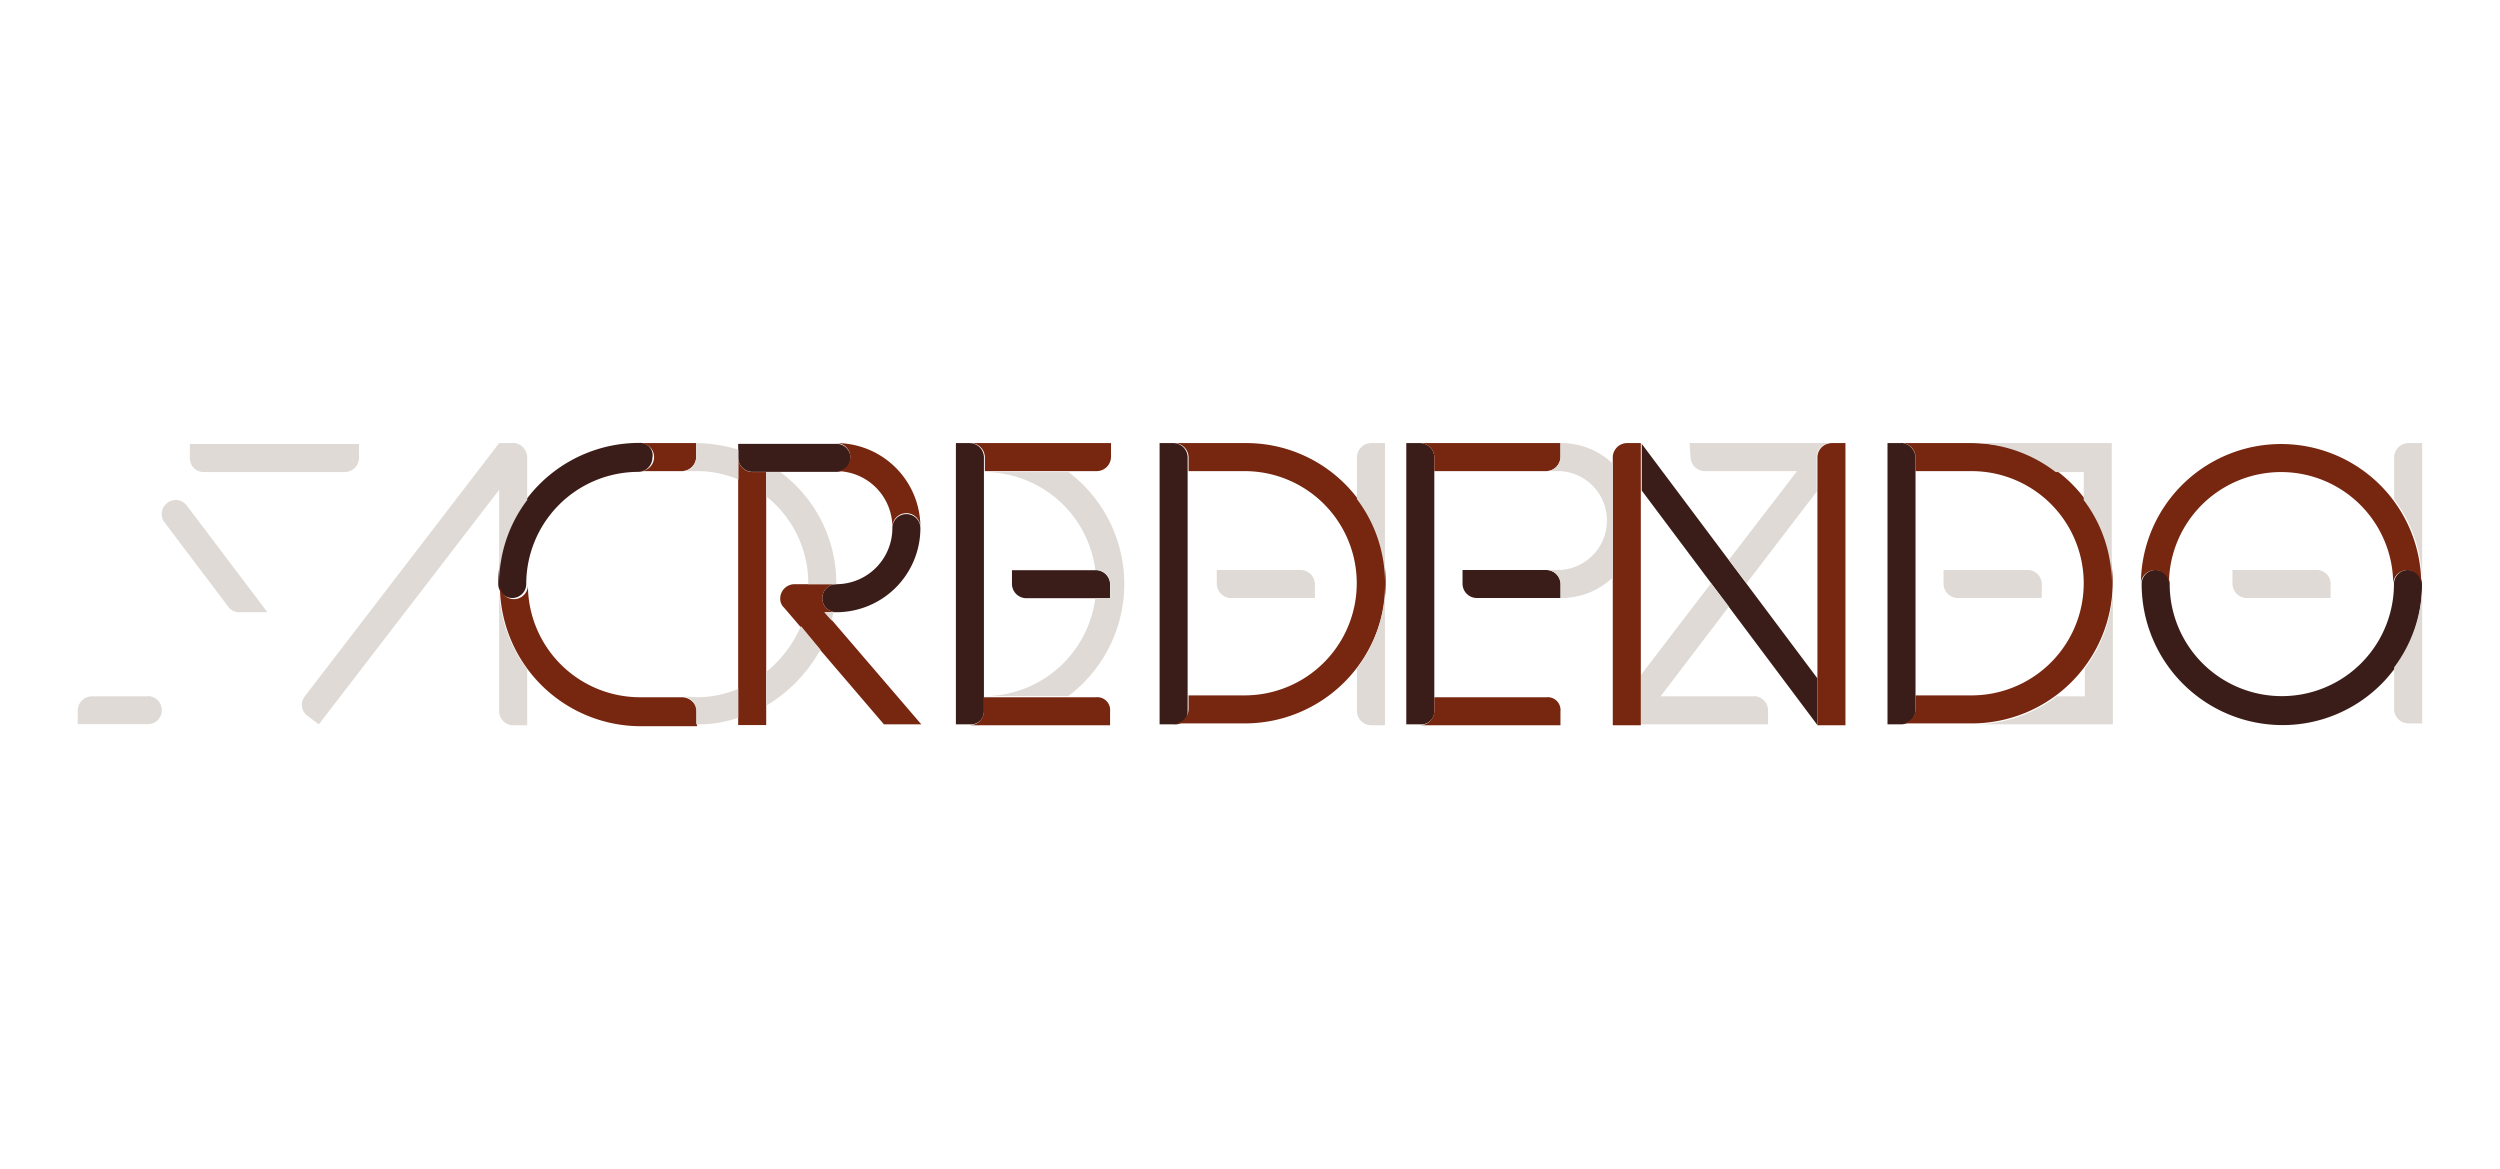
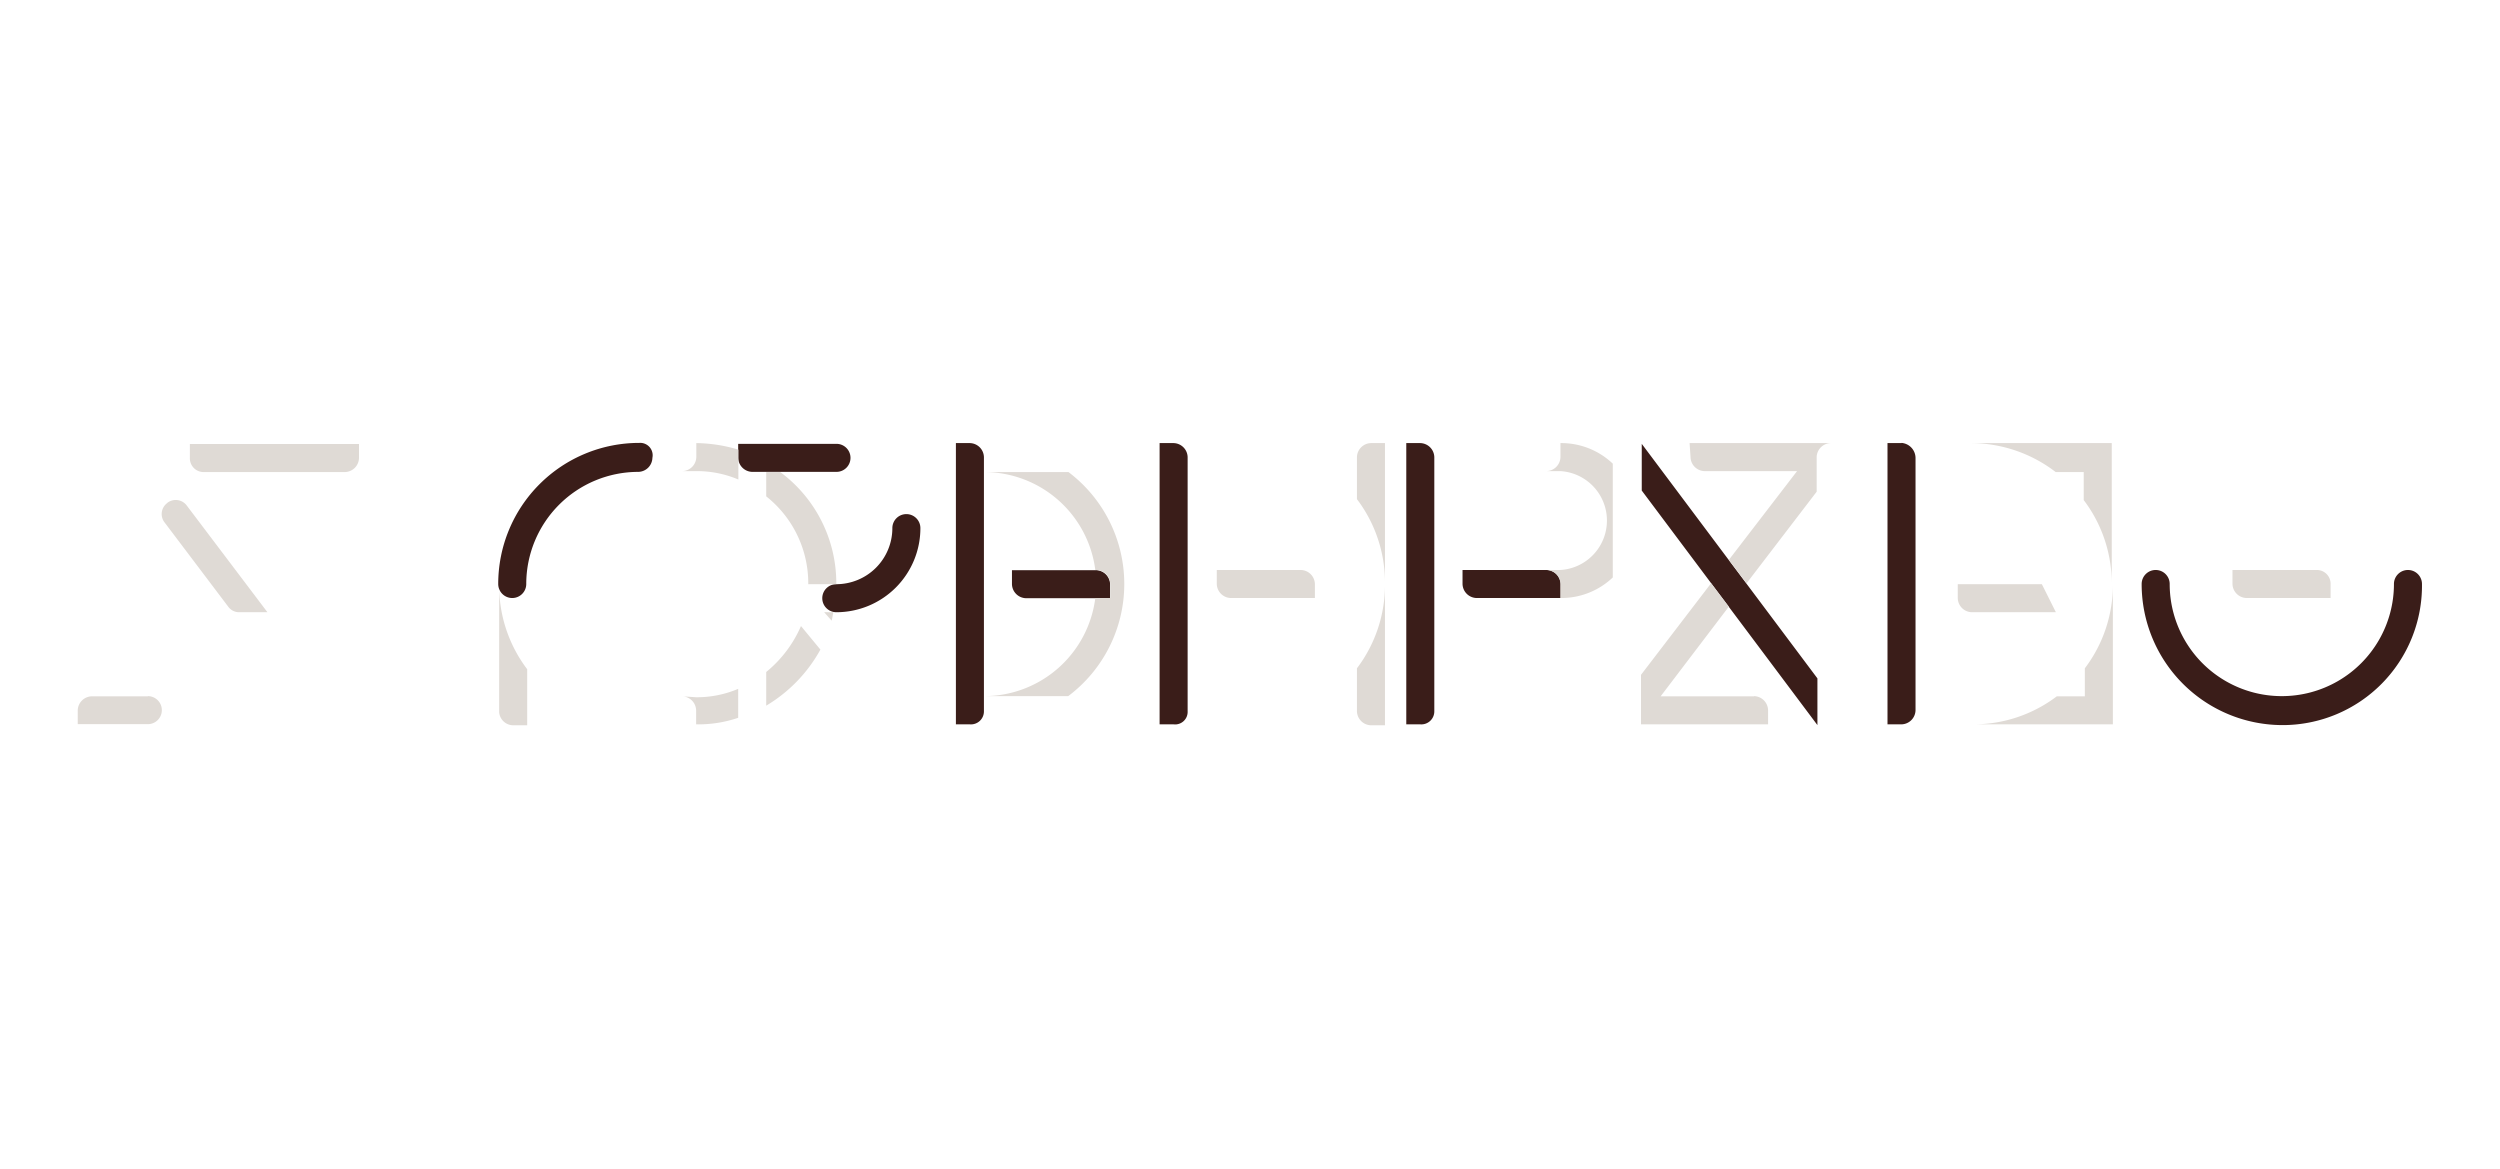
<svg xmlns="http://www.w3.org/2000/svg" id="Layer_1" data-name="Layer 1" viewBox="0 0 267.55 125.14">
  <defs>
    <style>.cls-1{fill:#3a1d19;}.cls-2{fill:#77260f;}.cls-3{fill:#dfdad5;}</style>
  </defs>
  <path class="cls-1" d="M156.52,62.52V61h9a1.54,1.54,0,0,1,1.5,1.5V64h-9a1.54,1.54,0,0,1-1.5-1.5m-88.1-15.1a15.09,15.09,0,0,0-15.1,15.1h0a1.5,1.5,0,1,0,3,0h0a12,12,0,0,1,12-12,1.54,1.54,0,0,0,1.5-1.5,1.33,1.33,0,0,0-1.4-1.6m12.1,3.1h9a1.5,1.5,0,0,0,0-3H79V49a1.54,1.54,0,0,0,1.5,1.5m24.8,25.6V48.92a1.54,1.54,0,0,0-1.5-1.5h-1.5v30.1h1.5a1.39,1.39,0,0,0,1.5-1.4m21.8,0V48.92a1.54,1.54,0,0,0-1.5-1.5h-1.5v30.1h1.5a1.34,1.34,0,0,0,1.5-1.4m26.4,0V48.92a1.54,1.54,0,0,0-1.5-1.5h-1.5v30.1H152a1.39,1.39,0,0,0,1.5-1.4m-64-13.6a1.5,1.5,0,0,0,0,3,9,9,0,0,0,9-9,1.5,1.5,0,1,0-3,0,6,6,0,0,1-6,6m29.3,0a1.54,1.54,0,0,0-1.5-1.5h-9v1.5a1.54,1.54,0,0,0,1.5,1.5h9Zm84.7-15.1H202v30.1h1.5A1.54,1.54,0,0,0,205,76V49a1.63,1.63,0,0,0-1.5-1.6m-27.8.1v5l18.8,25.1v-5l-18.8-25.1Zm83.5,15a1.5,1.5,0,1,0-3,0,12,12,0,0,1-24,0,1.5,1.5,0,0,0-3,0h0a15.09,15.09,0,0,0,15.1,15.1,14.92,14.92,0,0,0,14.9-15.1Z" />
-   <path class="cls-2" d="M229.12,62.52a1.5,1.5,0,1,1,3,0,12,12,0,1,1,24,0h0a1.5,1.5,0,1,1,3,0,15,15,0,1,0-30,0ZM167,76.12v1.5H152a1.54,1.54,0,0,0,1.5-1.5v-1.5h12a1.37,1.37,0,0,1,1.5,1.5m-77.5-28.7a1.5,1.5,0,0,1,0,3,6,6,0,0,1,6,6,1.5,1.5,0,0,1,3,0,9,9,0,0,0-9-9m121.5,0h-7.5a1.54,1.54,0,0,1,1.5,1.5v1.5h6a12,12,0,0,1,0,24h-6v1.5a1.54,1.54,0,0,1-1.5,1.5H211a15.09,15.09,0,0,0,15.1-15.1A14.92,14.92,0,0,0,211,47.42m-16.5,30.2h3V47.42H196a1.54,1.54,0,0,0-1.5,1.5v28.7ZM167,47.42v1.5a1.54,1.54,0,0,1-1.5,1.5h-12v-1.5a1.54,1.54,0,0,0-1.5-1.5Zm5.6,30.2h3V47.42h-1.5a1.54,1.54,0,0,0-1.5,1.5v28.7Zm-39.4-30.2h-7.5a1.54,1.54,0,0,1,1.5,1.5v1.5h6a12,12,0,0,1,0,24h-6v1.5a1.54,1.54,0,0,1-1.5,1.5h7.5a15.09,15.09,0,0,0,15.1-15.1,14.92,14.92,0,0,0-15.1-14.9m-15.9,27.2h-12v1.5a1.54,1.54,0,0,1-1.5,1.5h15v-1.5a1.37,1.37,0,0,0-1.5-1.5m1.6-27.2v1.5a1.54,1.54,0,0,1-1.5,1.5h-12v-1.5a1.54,1.54,0,0,0-1.5-1.5Zm-38.4,3.1A1.54,1.54,0,0,1,79,49v28.6h3V50.52Zm9,15a1.5,1.5,0,0,1,0-3H85a1.54,1.54,0,0,0-1.5,1.5,1.28,1.28,0,0,0,.4,1h0l10.7,12.5h4l-10.3-12ZM73,74.62h-4.5a12,12,0,0,1-12-12,1.5,1.5,0,0,1-3,0h0a15.09,15.09,0,0,0,15.1,15.1h6v-1.5a1.64,1.64,0,0,0-1.6-1.6m-4.5-27.2a1.5,1.5,0,0,1,0,3H73a1.54,1.54,0,0,0,1.5-1.5v-1.5Z" />
  <path class="cls-3" d="M139.22,61h-9v1.5a1.54,1.54,0,0,0,1.5,1.5h9v-1.5a1.54,1.54,0,0,0-1.5-1.5Z" />
  <path class="cls-3" d="M114.32,50.52h-9A12,12,0,0,1,117.22,61h.1a1.54,1.54,0,0,1,1.5,1.5V64h-1.6a12,12,0,0,1-11.9,10.5h9a15,15,0,0,0,0-24Z" />
  <path class="cls-3" d="M145.22,76.12a1.54,1.54,0,0,0,1.5,1.5h1.5V62.52a14.76,14.76,0,0,1-3,9v4.6Z" />
  <path class="cls-3" d="M145.22,48.92v4.5a14.76,14.76,0,0,1,3,9v-15h-1.5a1.54,1.54,0,0,0-1.5,1.5Z" />
  <path class="cls-3" d="M73,74.52a1.54,1.54,0,0,1,1.5,1.5v1.5h0a13.27,13.27,0,0,0,4.5-.7v-3.1a11.3,11.3,0,0,1-4.5.9l-1.5-.1Z" />
  <path class="cls-3" d="M74.52,48.92a1.54,1.54,0,0,1-1.5,1.5h1.5a11.3,11.3,0,0,1,4.5.9v-3.2a16.3,16.3,0,0,0-4.5-.7v1.5Z" />
  <path class="cls-3" d="M82,71.92v3.6a15.92,15.92,0,0,0,5.8-6L85.72,67a13,13,0,0,1-3.7,4.9Z" />
  <path class="cls-3" d="M89,66.42c.1-.3.1-.6.2-.9h-1l.8.9Z" />
  <path class="cls-3" d="M83.52,50.52H82v2.6a11.86,11.86,0,0,1,4.5,9.4h3a14.78,14.78,0,0,0-6-12Z" />
  <path class="cls-3" d="M247.92,61h-9v1.5a1.54,1.54,0,0,0,1.5,1.5h9v-1.5a1.47,1.47,0,0,0-1.5-1.5Z" />
  <path class="cls-3" d="M167,48.92a1.54,1.54,0,0,1-1.5,1.5H167A5.3,5.3,0,0,1,167,61h-1.5a1.54,1.54,0,0,1,1.5,1.5V64a8,8,0,0,0,5.6-2.2V49.62a8,8,0,0,0-5.6-2.2v1.5Z" />
  <path class="cls-3" d="M223.12,74.52h-3a14.76,14.76,0,0,1-9,3h15v-15a14.76,14.76,0,0,1-3,9v3Z" />
-   <path class="cls-3" d="M257.72,47.42a1.54,1.54,0,0,0-1.5,1.5v4.5a15,15,0,0,1,0,18v4.5a1.54,1.54,0,0,0,1.5,1.5h1.5v-30Z" />
  <path class="cls-3" d="M220,50.52h3v3a14.76,14.76,0,0,1,3,9V47.42h-15.1A14.91,14.91,0,0,1,220,50.52Z" />
  <path class="cls-3" d="M187.72,74.52h-10l7.3-9.6-1.9-2.5-7.5,9.8v5.3h13.6V76a1.54,1.54,0,0,0-1.5-1.5Z" />
-   <path class="cls-3" d="M218.52,62.52A1.54,1.54,0,0,0,217,61h-9v1.5a1.54,1.54,0,0,0,1.5,1.5h9Z" />
+   <path class="cls-3" d="M218.52,62.52h-9v1.5a1.54,1.54,0,0,0,1.5,1.5h9Z" />
  <path class="cls-3" d="M180.92,48.92a1.54,1.54,0,0,0,1.5,1.5h9.9l-7.3,9.5,1.9,2.5,7.5-9.8v-3.7a1.54,1.54,0,0,1,1.5-1.5h-15.1l.1,1.5Z" />
  <path class="cls-3" d="M15.82,74.52h-6A1.54,1.54,0,0,0,8.32,76v1.5h7.5a1.5,1.5,0,1,0,0-3Z" />
  <path class="cls-3" d="M21.82,50.52h15.1a1.54,1.54,0,0,0,1.5-1.5v-1.5H20.32V49A1.47,1.47,0,0,0,21.82,50.52Z" />
  <path class="cls-3" d="M17.92,53.82a1.46,1.46,0,0,0-.3,2.1l6.8,9a1.43,1.43,0,0,0,1.2.6h3L20,54.12a1.47,1.47,0,0,0-2.1-.3Z" />
  <path class="cls-3" d="M54.92,77.62h1.5v-6a14.76,14.76,0,0,1-3-9v13.6a1.52,1.52,0,0,0,1.5,1.4Z" />
-   <path class="cls-3" d="M54.92,47.42h-1.5l-20.8,27.1a1.46,1.46,0,0,0,.3,2.1l1.2.9,19.3-25.1v10.1a14.76,14.76,0,0,1,3-9V49a1.56,1.56,0,0,0-1.5-1.6Z" />
</svg>